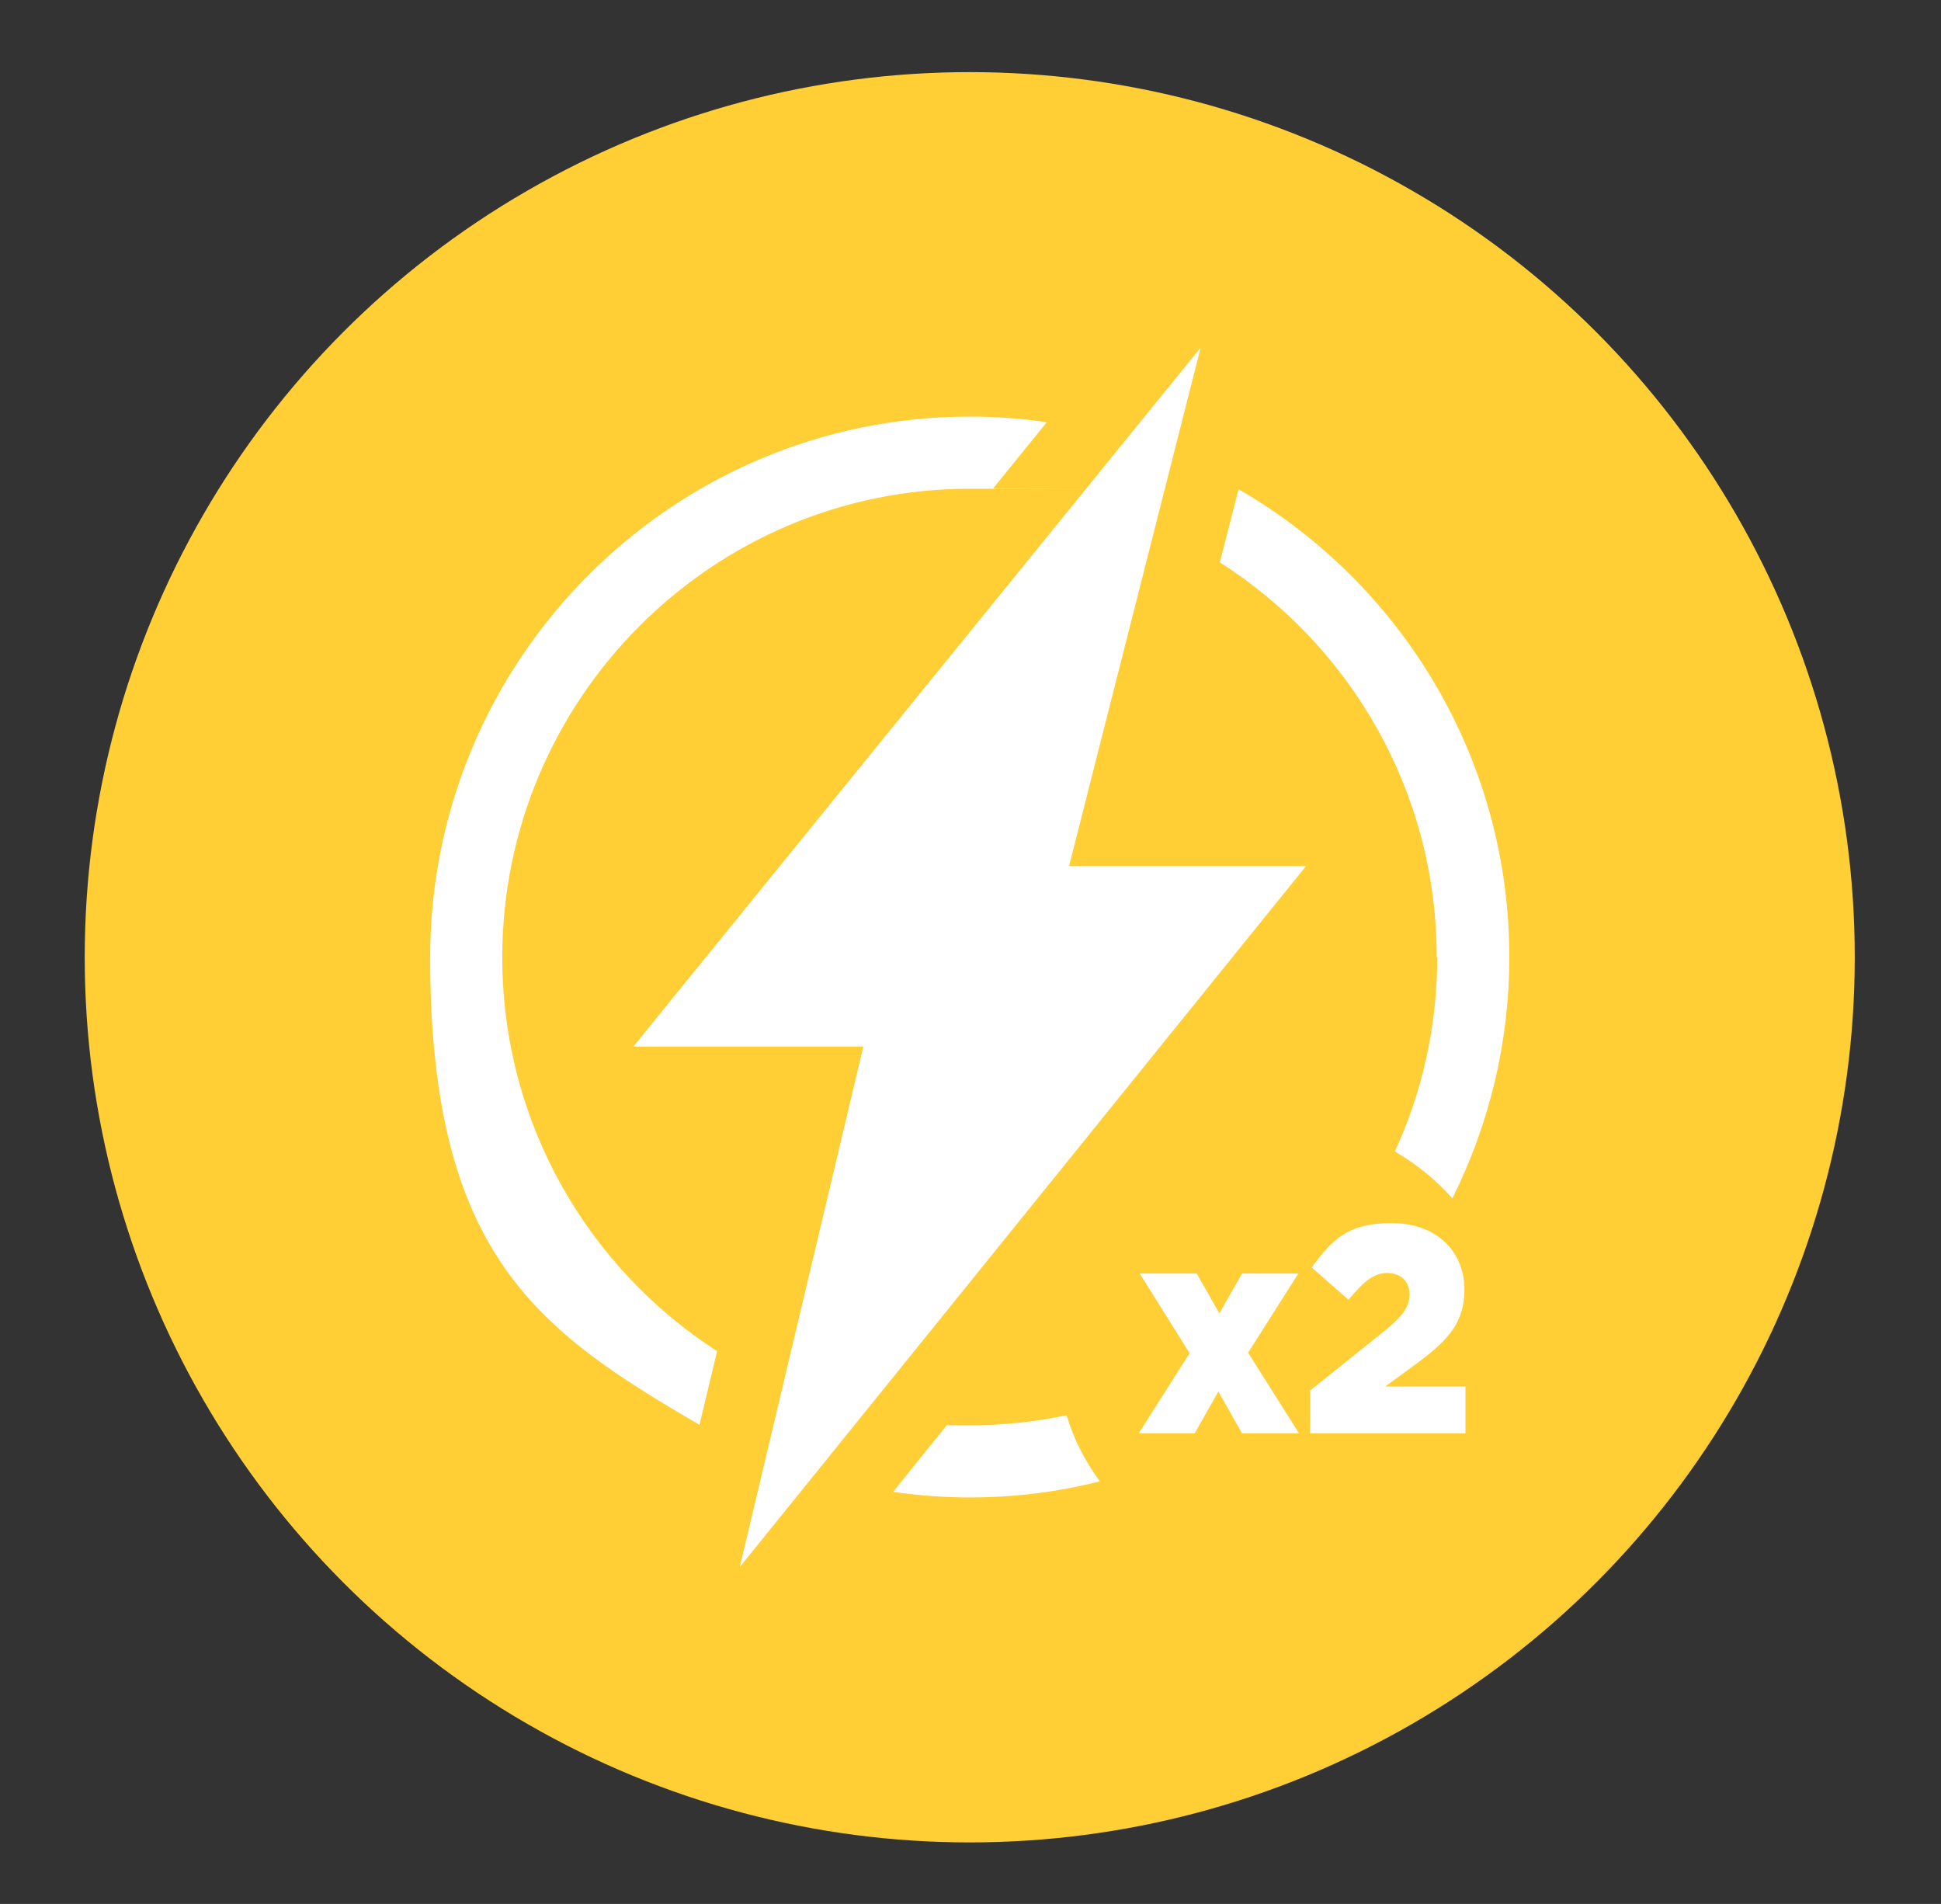
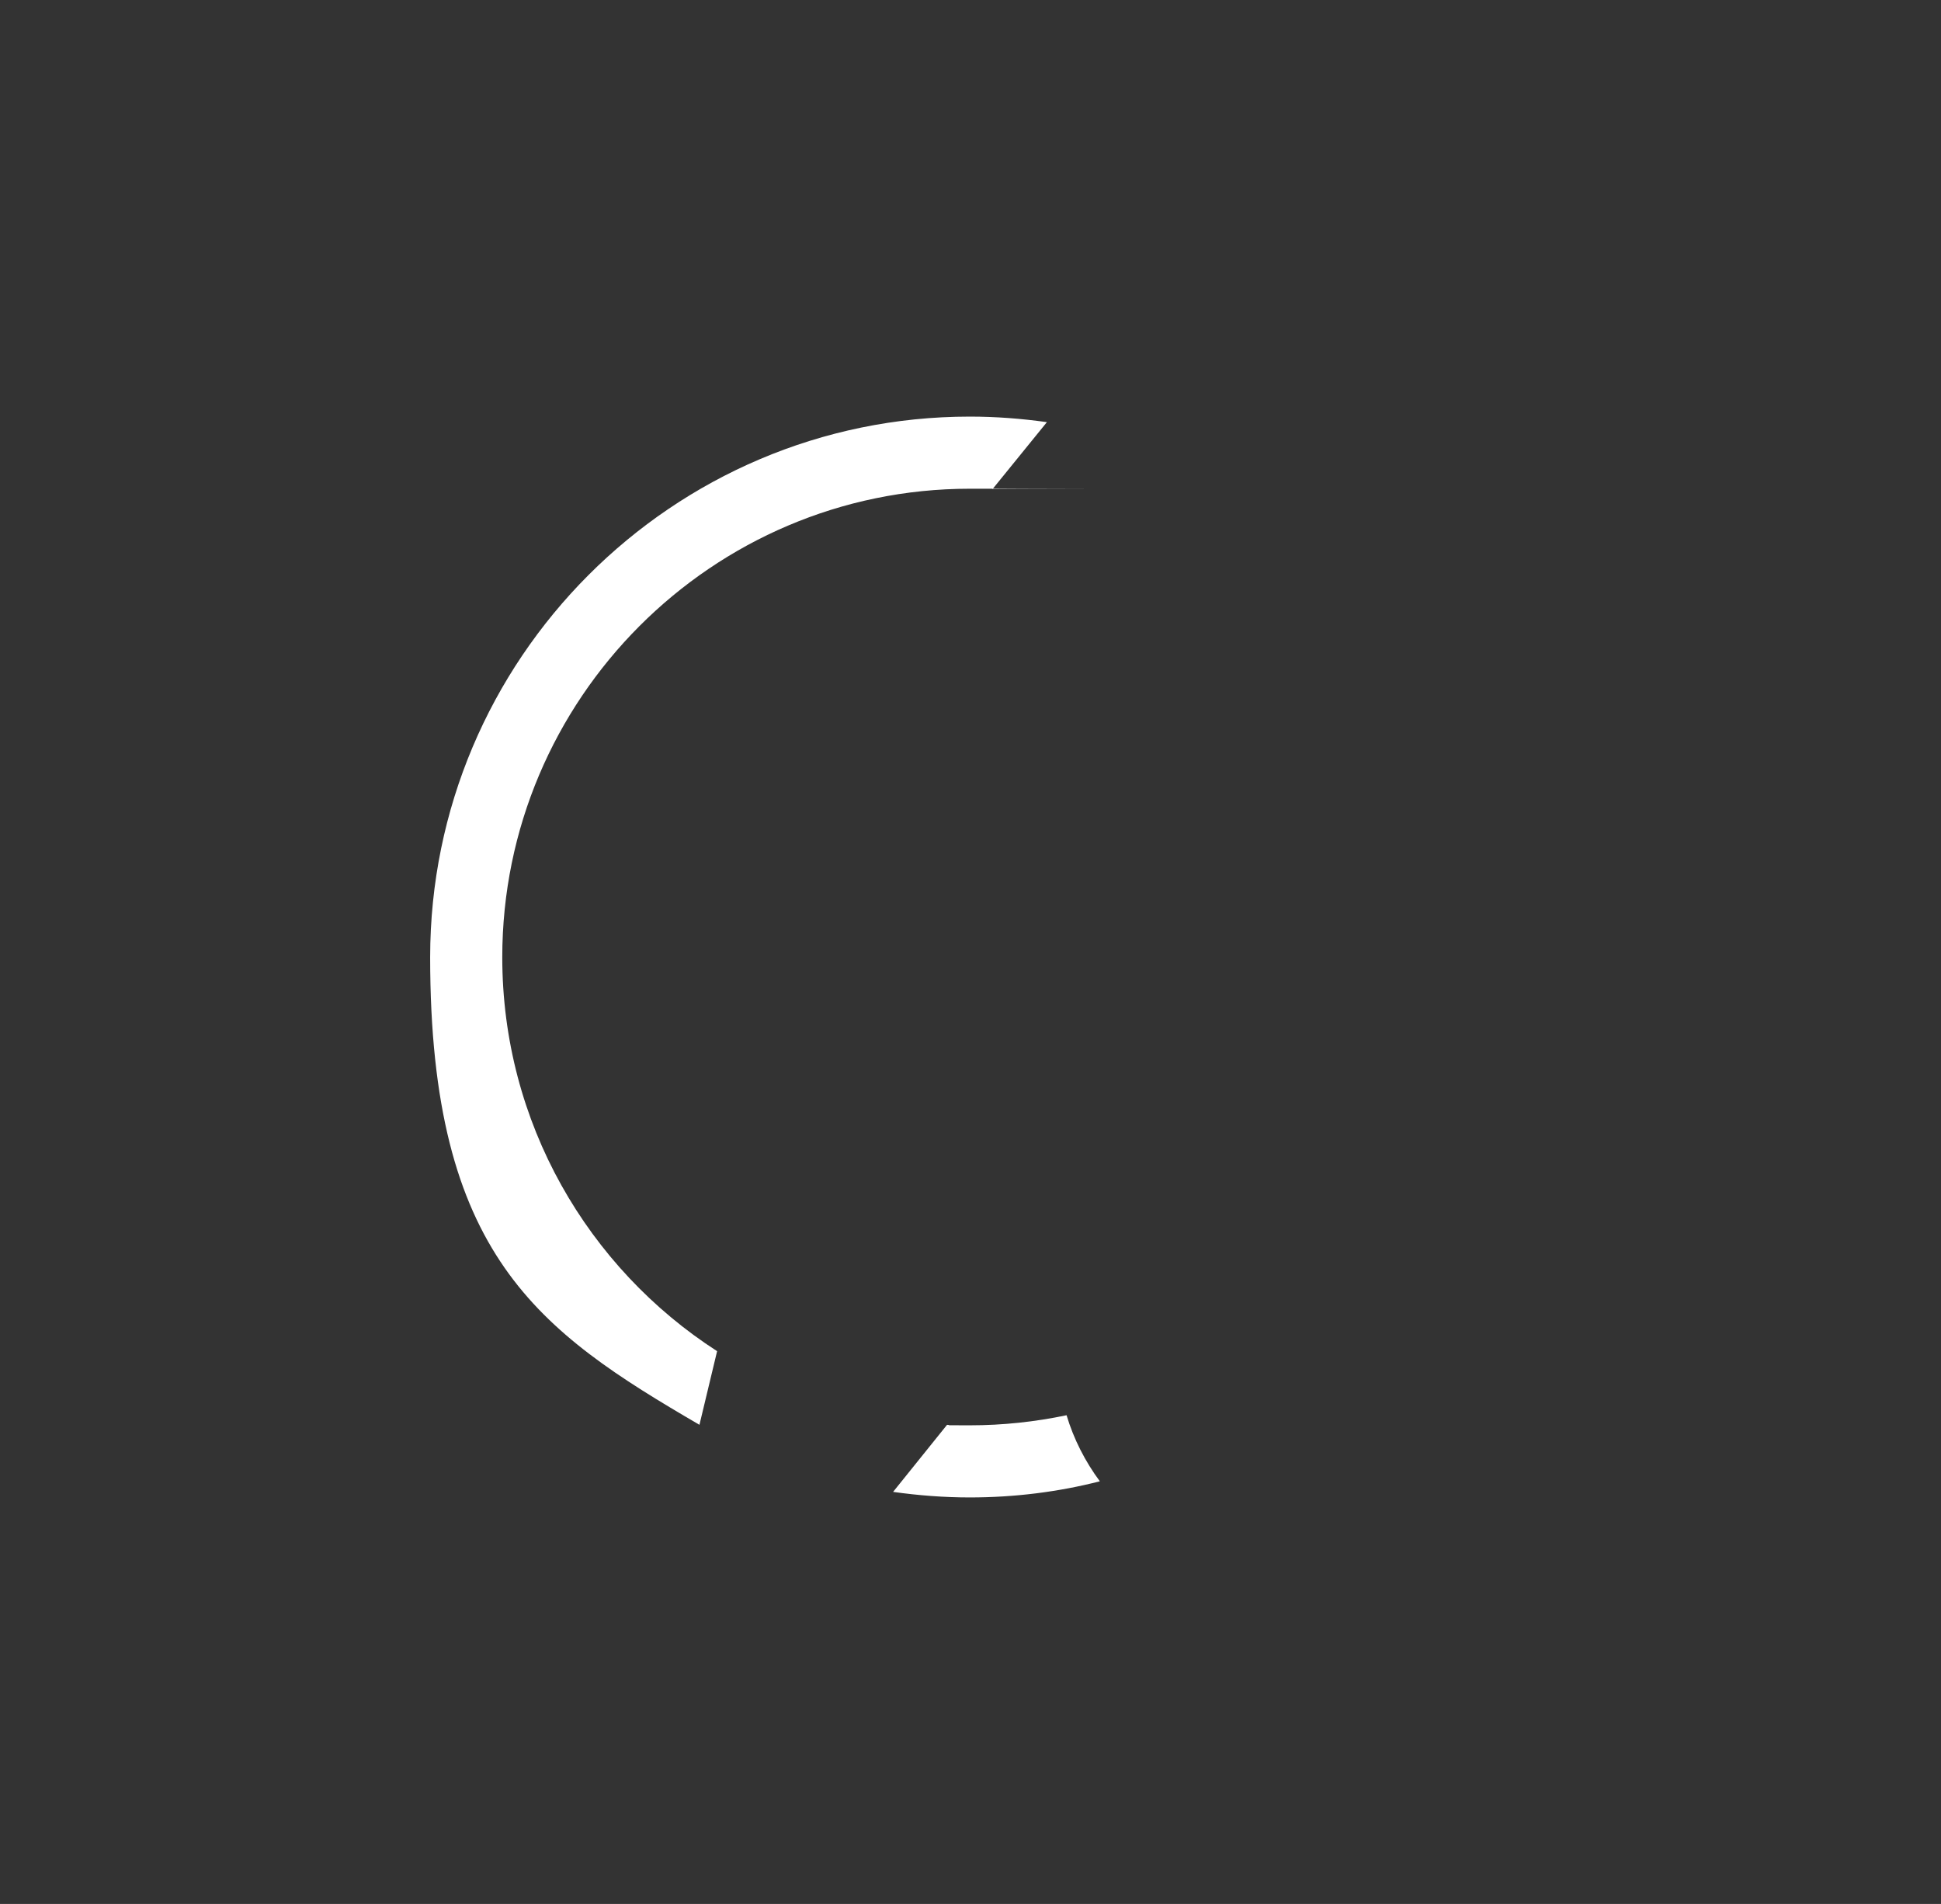
<svg xmlns="http://www.w3.org/2000/svg" viewBox="0 0 384.9 377.5" version="1.1" id="Layer_1">
  <rect x="0" y="0" width="384.9" height="377.5" fill="#333333" stroke="none" />
  <defs>
    <style>
      .st0 {
        fill: #fff;
      }

      .st1 {
        fill: #ffcf35;
      }
    </style>
  </defs>
-   <circle r="175.5" cy="189.8" cx="192.3" class="st1" />
  <g>
    <g>
      <path d="M99.6,189.8c0-51.2,41.6-92.9,92.7-92.9s3,0,4.5.1l10.8-13.3c-5-.7-10.1-1.1-15.3-1.1-59,0-107,48.1-107,107.2s21.5,74.1,53.4,92.7l3.5-14.6c-25.6-16.5-42.6-45.3-42.6-78.1Z" class="st0" />
-       <path d="M285,189.8c0,13.7-3,26.8-8.4,38.5,4.3,2.5,8.1,5.6,11.4,9.3,7.2-14.4,11.3-30.7,11.3-47.8,0-39.6-21.6-74.3-53.7-92.8l-3.7,14.5c25.9,16.5,43,45.4,43,78.3Z" class="st0" />
-       <polygon points="259 171.7 212 171.7 238.1 68.9 125.6 207.5 171.2 207.5 146.7 310.7 259 171.7" class="st0" />
      <path d="M211.5,280.6c-6.2,1.3-12.6,2-19.2,2s-3,0-4.5-.1l-10.7,13.3c5,.7,10.1,1.1,15.2,1.1,8.9,0,17.6-1.1,25.8-3.2-2.9-3.9-5.2-8.4-6.6-13.1Z" class="st0" />
    </g>
-     <path d="M257.4,252.5h-11.1l-4.5,7.9-4.5-7.9h-11.3l9.9,15.8-10.1,15.9h11.1l4.7-8.3,4.7,8.3h11.3l-10.1-16,9.9-15.6ZM274.7,274.9l6.7-4.9c5.8-4.4,9-7.8,9-14.3h0c0-7.8-5.8-13.2-14.4-13.2s-11.7,3.1-15.9,8.8l7.3,6.4c3.1-3.7,5.1-5.3,7.7-5.3s4.4,1.6,4.4,4.2-1.4,4.4-5.1,7.4l-14.6,11.7v8.5h30.8v-9.3h-16.1Z" class="st0" />
  </g>
</svg>